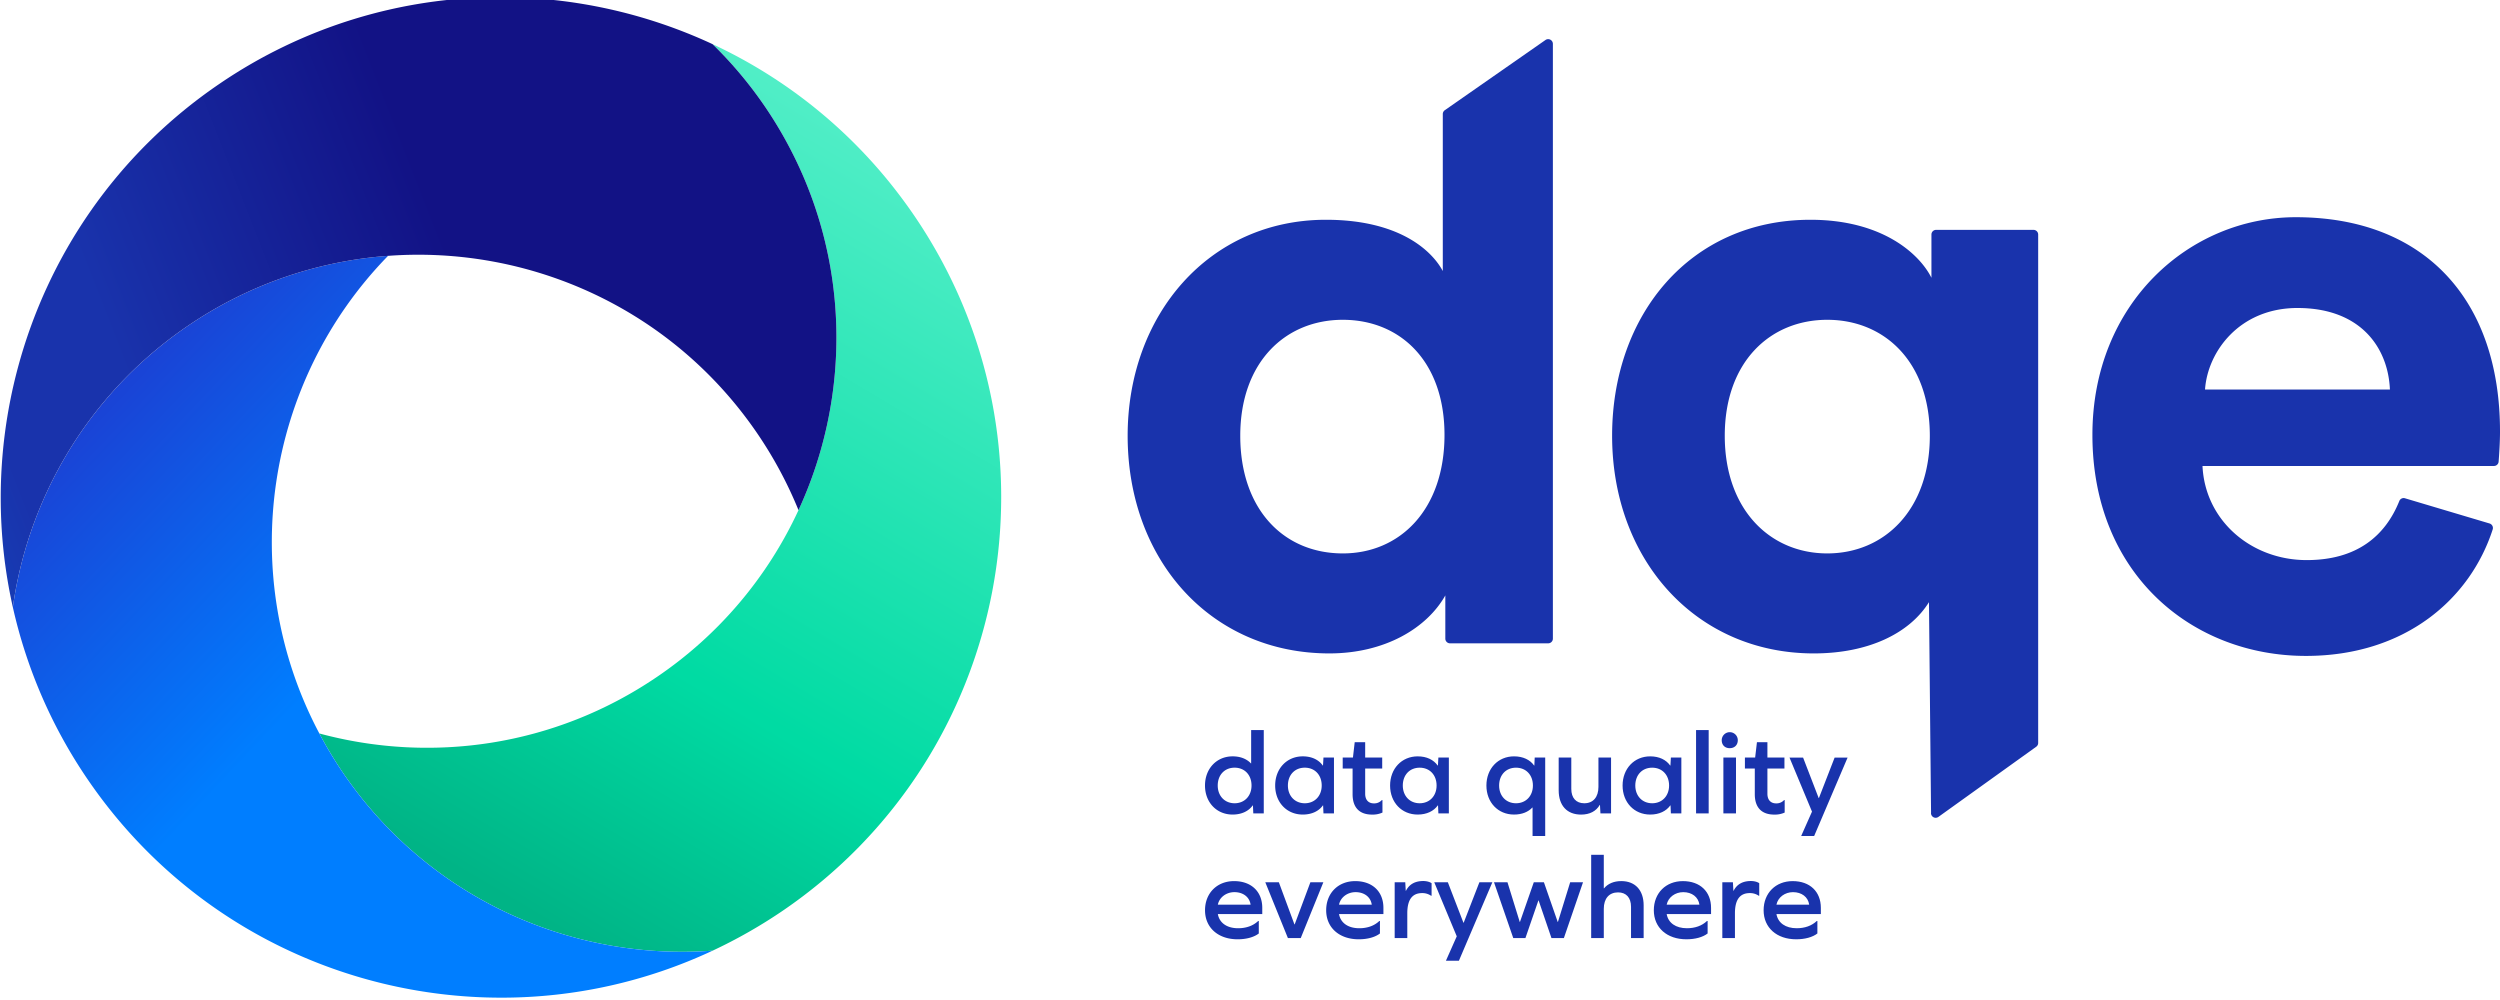
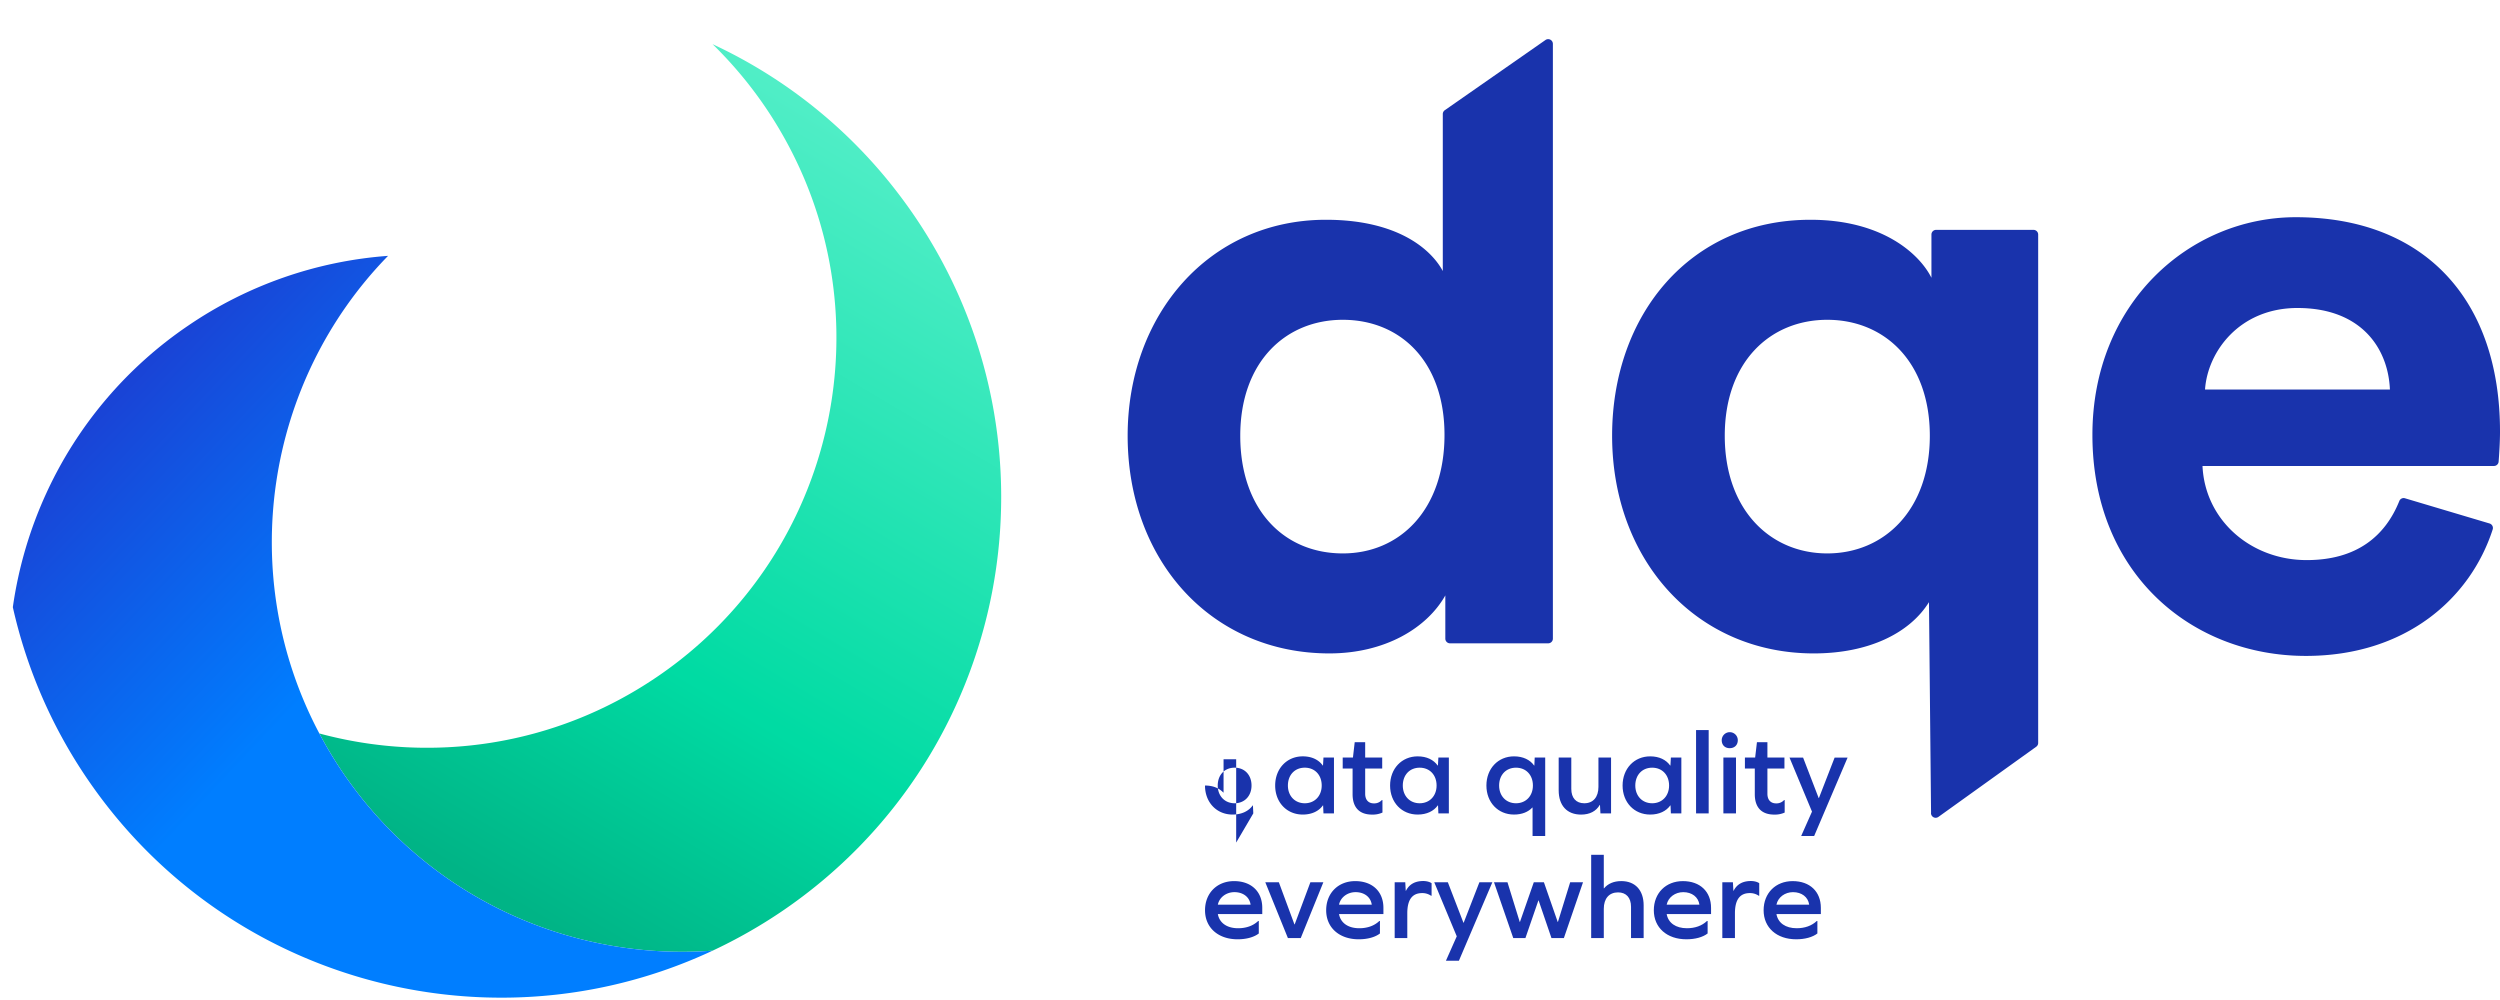
<svg xmlns="http://www.w3.org/2000/svg" xmlns:xlink="http://www.w3.org/1999/xlink" width="321.26" height="128.489" viewBox="0 0 85 33.996">
  <defs>
    <linearGradient x1="0" y1="0" x2="1" y2="0" gradientUnits="userSpaceOnUse" gradientTransform="scale(-91.57 91.57) rotate(-59.09 2.976 4.337)" spreadMethod="pad" id="c">
      <stop offset="0" stop-color="#61f2ce" />
      <stop offset=".7" stop-color="#00dba3" />
      <stop offset=".705" stop-color="#00dba3" />
      <stop offset="1" stop-color="#00b486" />
    </linearGradient>
    <linearGradient x1="0" y1="0" x2="1" y2="0" gradientUnits="userSpaceOnUse" gradientTransform="scale(-83.523 83.523) rotate(43.443 -6.231 -.601)" spreadMethod="pad" id="d">
      <stop offset="0" stop-color="#007eff" />
      <stop offset=".517" stop-color="#007eff" />
      <stop offset="1" stop-color="#1f37cd" />
    </linearGradient>
    <linearGradient x1="0" y1="0" x2="1" y2="0" gradientUnits="userSpaceOnUse" gradientTransform="scale(126.552 -126.552) rotate(-21.71 -7.341 -2.713)" spreadMethod="pad" id="e">
      <stop offset="0" stop-color="#008cff" />
      <stop offset=".446" stop-color="#1933ac" />
      <stop offset=".55" stop-color="#1933ac" />
      <stop offset=".811" stop-color="#121285" />
    </linearGradient>
    <path id="a" d="M90.784 85.707c0-.36-.235-.607-.575-.607s-.574.247-.574.607c0 .352.235.603.574.603s.575-.251.575-.603m.061.947-.012-.271h-.008c-.138.194-.376.311-.684.311-.542 0-.938-.413-.938-.987s.396-.992.938-.992c.308 0 .542.117.68.312h.008l.016-.271h.356v1.898z" />
    <path id="b" d="M90.614 89.028v.425h-.02a.52.52 0 0 0-.3-.089c-.34 0-.506.226-.506.688v.841h-.429v-1.898h.36l.016.291h.008c.109-.218.304-.332.587-.332.122 0 .223.032.283.073" />
  </defs>
  <g fill="#1933ac" transform="translate(-41.94 -58.999)">
-     <path d="M87.595 77.815c1.943 0 3.458-1.486 3.458-4.029 0-2.514-1.515-3.914-3.458-3.914s-3.486 1.429-3.486 3.943 1.486 4 3.486 4m7.143.514v2.384a.159.159 0 0 1-.159.159H91.24a.159.159 0 0 1-.159-.159v-1.47c-.629 1.114-2.057 1.972-3.943 1.972-4 0-6.858-3.143-6.858-7.401 0-4.115 2.771-7.343 6.743-7.343 2.429 0 3.572 1 3.972 1.743v-5.337a.16.16 0 0 1 .068-.131l3.425-2.388a.16.16 0 0 1 .25.131zm9.33-.514c1.943 0 3.486-1.486 3.486-4s-1.543-3.943-3.486-3.943-3.486 1.429-3.486 3.943 1.543 4 3.486 4m3.528 8.83-.071-7.173c-.657 1.058-2.057 1.743-3.915 1.743-4 0-6.858-3.172-6.858-7.401 0-4.115 2.657-7.343 6.743-7.343 2.457 0 3.714 1.172 4.114 1.972v-1.47c0-.088.071-.159.159-.159h3.311c.088 0 .159.071.159.159v17.286c0 .052-.025.1-.068.13l-3.326 2.386a.159.159 0 0 1-.25-.13m15.603-14.402c-.058-1.4-.972-2.772-3.143-2.772-1.972 0-3.057 1.486-3.143 2.772zm3.387 4.554a.16.16 0 0 1 .108.201c-.762 2.359-2.969 4.302-6.352 4.302-3.858 0-7.258-2.772-7.258-7.515 0-4.486 3.314-7.401 6.915-7.401 4.343 0 6.943 2.771 6.943 7.286 0 .398-.031.811-.047 1.026a.158.158 0 0 1-.158.146h-9.91c.086 1.857 1.657 3.2 3.543 3.2 1.707 0 2.671-.822 3.148-2.007a.158.158 0 0 1 .192-.095zm-42.092 8.91c0-.36-.235-.607-.575-.607s-.574.247-.574.607c0 .352.235.603.574.603s.575-.251.575-.603m.06.947-.012-.271h-.008c-.138.194-.376.311-.684.311-.542 0-.938-.413-.938-.987s.396-.992.938-.992c.271 0 .481.089.623.239h.008v-1.133h.429v2.833zm2.326-.947c0-.36-.235-.607-.575-.607s-.574.247-.574.607c0 .352.235.603.574.603s.575-.251.575-.603m.06.947-.012-.271h-.008c-.138.194-.376.311-.684.311-.542 0-.938-.413-.938-.987s.396-.992.938-.992c.308 0 .542.117.68.312h.008l.016-.271h.357v1.898zm2.006-.028a.8.8 0 0 1-.356.069c-.429 0-.66-.243-.66-.692v-.875h-.336v-.372h.348l.06-.522h.356v.522h.579v.372h-.579v.858c0 .206.109.328.296.328a.344.344 0 0 0 .271-.113h.02z" />
+     <path d="M87.595 77.815c1.943 0 3.458-1.486 3.458-4.029 0-2.514-1.515-3.914-3.458-3.914s-3.486 1.429-3.486 3.943 1.486 4 3.486 4m7.143.514v2.384a.159.159 0 0 1-.159.159H91.24a.159.159 0 0 1-.159-.159v-1.47c-.629 1.114-2.057 1.972-3.943 1.972-4 0-6.858-3.143-6.858-7.401 0-4.115 2.771-7.343 6.743-7.343 2.429 0 3.572 1 3.972 1.743v-5.337a.16.16 0 0 1 .068-.131l3.425-2.388a.16.16 0 0 1 .25.131zm9.33-.514c1.943 0 3.486-1.486 3.486-4s-1.543-3.943-3.486-3.943-3.486 1.429-3.486 3.943 1.543 4 3.486 4m3.528 8.83-.071-7.173c-.657 1.058-2.057 1.743-3.915 1.743-4 0-6.858-3.172-6.858-7.401 0-4.115 2.657-7.343 6.743-7.343 2.457 0 3.714 1.172 4.114 1.972v-1.47c0-.088.071-.159.159-.159h3.311c.088 0 .159.071.159.159v17.286c0 .052-.025.1-.068.13l-3.326 2.386a.159.159 0 0 1-.25-.13m15.603-14.402c-.058-1.4-.972-2.772-3.143-2.772-1.972 0-3.057 1.486-3.143 2.772zm3.387 4.554a.16.16 0 0 1 .108.201c-.762 2.359-2.969 4.302-6.352 4.302-3.858 0-7.258-2.772-7.258-7.515 0-4.486 3.314-7.401 6.915-7.401 4.343 0 6.943 2.771 6.943 7.286 0 .398-.031.811-.047 1.026a.158.158 0 0 1-.158.146h-9.91c.086 1.857 1.657 3.2 3.543 3.2 1.707 0 2.671-.822 3.148-2.007a.158.158 0 0 1 .192-.095zm-42.092 8.91c0-.36-.235-.607-.575-.607s-.574.247-.574.607c0 .352.235.603.574.603s.575-.251.575-.603m.06.947-.012-.271h-.008c-.138.194-.376.311-.684.311-.542 0-.938-.413-.938-.987c.271 0 .481.089.623.239h.008v-1.133h.429v2.833zm2.326-.947c0-.36-.235-.607-.575-.607s-.574.247-.574.607c0 .352.235.603.574.603s.575-.251.575-.603m.06.947-.012-.271h-.008c-.138.194-.376.311-.684.311-.542 0-.938-.413-.938-.987s.396-.992.938-.992c.308 0 .542.117.68.312h.008l.016-.271h.357v1.898zm2.006-.028a.8.8 0 0 1-.356.069c-.429 0-.66-.243-.66-.692v-.875h-.336v-.372h.348l.06-.522h.356v.522h.579v.372h-.579v.858c0 .206.109.328.296.328a.344.344 0 0 0 .271-.113h.02z" />
    <use xlink:href="#a" />
    <path d="M94.059 85.707c0-.36-.235-.607-.575-.607s-.574.247-.574.607c0 .352.235.603.574.603s.575-.251.575-.603m-.012 1.716v-.967h-.008c-.141.15-.352.238-.623.238-.542 0-.938-.413-.938-.987s.396-.992.938-.992c.308 0 .546.117.684.312h.008l.012-.271h.357v2.667zm2.308-.769-.016-.287h-.008c-.121.21-.336.328-.635.328-.478 0-.761-.308-.761-.826v-1.113h.429v1.065c0 .307.162.489.441.489.304 0 .482-.21.482-.558v-.996h.429v1.898z" />
    <use xlink:href="#a" x="7.905" />
    <path d="M99.606 83.822h.429v2.833h-.429zm1.358 2.832h-.429v-1.898h.429zm.061-2.488c0 .162-.109.271-.275.271s-.271-.11-.271-.271a.26.26 0 1 1 .546 0m1.594 2.46a.8.8 0 0 1-.356.069c-.429 0-.66-.243-.66-.692v-.875h-.336v-.372h.348l.061-.522h.356v.522h.579v.372h-.579v.858c0 .206.109.328.296.328a.344.344 0 0 0 .271-.113h.02zm.561.797.368-.829-.765-1.837h.462l.53 1.376h.008l.534-1.376h.441l-1.137 2.667zm-19.833 2.334h1.113c-.036-.259-.254-.425-.55-.425-.271 0-.51.17-.563.425m0 .32c.053.303.312.482.688.482.279 0 .514-.085.684-.247h.02v.425c-.162.126-.421.198-.72.198-.664 0-1.108-.397-1.108-.987 0-.583.409-.991.987-.991.586 0 .959.356.959.911v.21zm2.382.817-.769-1.898h.461l.53 1.433h.008l.534-1.433h.441l-.769 1.898zm1.738-1.137h1.113c-.036-.259-.254-.425-.55-.425-.271 0-.51.17-.563.425m0 .32c.053.303.312.482.688.482.279 0 .514-.085.683-.247h.02v.425c-.162.126-.421.198-.72.198-.664 0-1.108-.397-1.108-.987 0-.583.409-.991.987-.991.586 0 .959.356.959.911v.21z" />
    <use xlink:href="#b" />
    <path d="m91.102 91.663.368-.829-.765-1.837h.462l.53 1.376h.008l.534-1.376h.441l-1.137 2.667zm3.588-.769-.437-1.279h-.008l-.441 1.279h-.413l-.655-1.898h.458l.417 1.348h.008l.47-1.348h.344l.469 1.348h.008l.416-1.348h.437l-.651 1.898zm3.134-1.113v1.113h-.429V89.83c0-.312-.166-.49-.441-.49-.303 0-.485.207-.485.559v.995h-.429v-2.832h.429v1.141h.008c.129-.158.332-.247.586-.247.473 0 .761.308.761.826m.783-.025h1.113c-.036-.259-.254-.425-.55-.425-.271 0-.51.17-.563.425m0 .32c.053.303.312.482.688.482.279 0 .514-.085.683-.247h.021v.425c-.162.126-.421.198-.721.198-.664 0-1.108-.397-1.108-.987 0-.583.409-.991.987-.991.586 0 .959.356.959.911v.21z" />
    <use xlink:href="#b" x="11.14" />
    <path d="M102.339 89.757h1.113c-.036-.259-.254-.425-.55-.425-.271 0-.51.17-.563.425m0 .32c.053.303.311.482.688.482.279 0 .514-.085.684-.247h.02v.425c-.162.126-.421.198-.72.198-.664 0-1.108-.397-1.108-.987 0-.583.409-.991.987-.991.586 0 .959.356.959.911v.21z" />
  </g>
  <path d="M184.918 425.123a39.99 39.99 0 0 0 2.258-3.758c5.905-11.143 5.968-24.121.923-35.04a39.3 39.3 0 0 0-13.625-16.056c-9.913-6.741-21.794-8.353-32.526-5.452a40.134 40.134 0 0 1 2.258-3.759c8.228-12.097 21.991-18.172 35.604-17.163h.014a48.595 48.595 0 0 1 6.708 3.815c22.003 14.965 27.71 44.935 12.744 66.939a50.223 50.223 0 0 1-1.527 2.118 47.903 47.903 0 0 1-17.927 14.442 39.634 39.634 0 0 0 5.096-6.086" fill="url(#c)" transform="matrix(.353 0 0 -.353 -39.25 153.718)" />
  <path d="M129.317 404.099a39.3 39.3 0 0 1-13.626-16.055 39.68 39.68 0 0 1-3.265-11.065 48.05 48.05 0 0 1 7.166-16.525c9.319-13.703 24.459-21.081 39.869-21.085h.012a47.923 47.923 0 0 1 20.326 4.515l.011.011c-13.613-1.009-27.376 5.066-35.604 17.163a40.134 40.134 0 0 0-2.258 3.759c-8.066 15.218-5.233 33.861 6.619 46.002a39.28 39.28 0 0 1-19.25-6.72" fill="url(#d)" transform="matrix(.353 0 0 -.353 -39.25 153.718)" />
-   <path d="M132.337 427.394c-9.955-6.771-16.561-16.617-19.439-27.403a48.38 48.38 0 0 1-1.638-12.483v-.05a48.07 48.07 0 0 1 1.166-10.479 39.68 39.68 0 0 0 3.265 11.065 39.3 39.3 0 0 0 13.626 16.055 39.28 39.28 0 0 0 19.25 6.72c13.613 1.008 27.376-5.066 35.604-17.164a39.677 39.677 0 0 0 3.928-7.33c5.045 10.919 4.982 23.897-.923 35.04a39.99 39.99 0 0 1-2.258 3.758 39.634 39.634 0 0 1-5.096 6.086 48.47 48.47 0 0 1-20.444 4.527 47.934 47.934 0 0 1-27.041-8.342" fill="url(#e)" transform="matrix(.353 0 0 -.353 -39.25 153.718)" />
</svg>